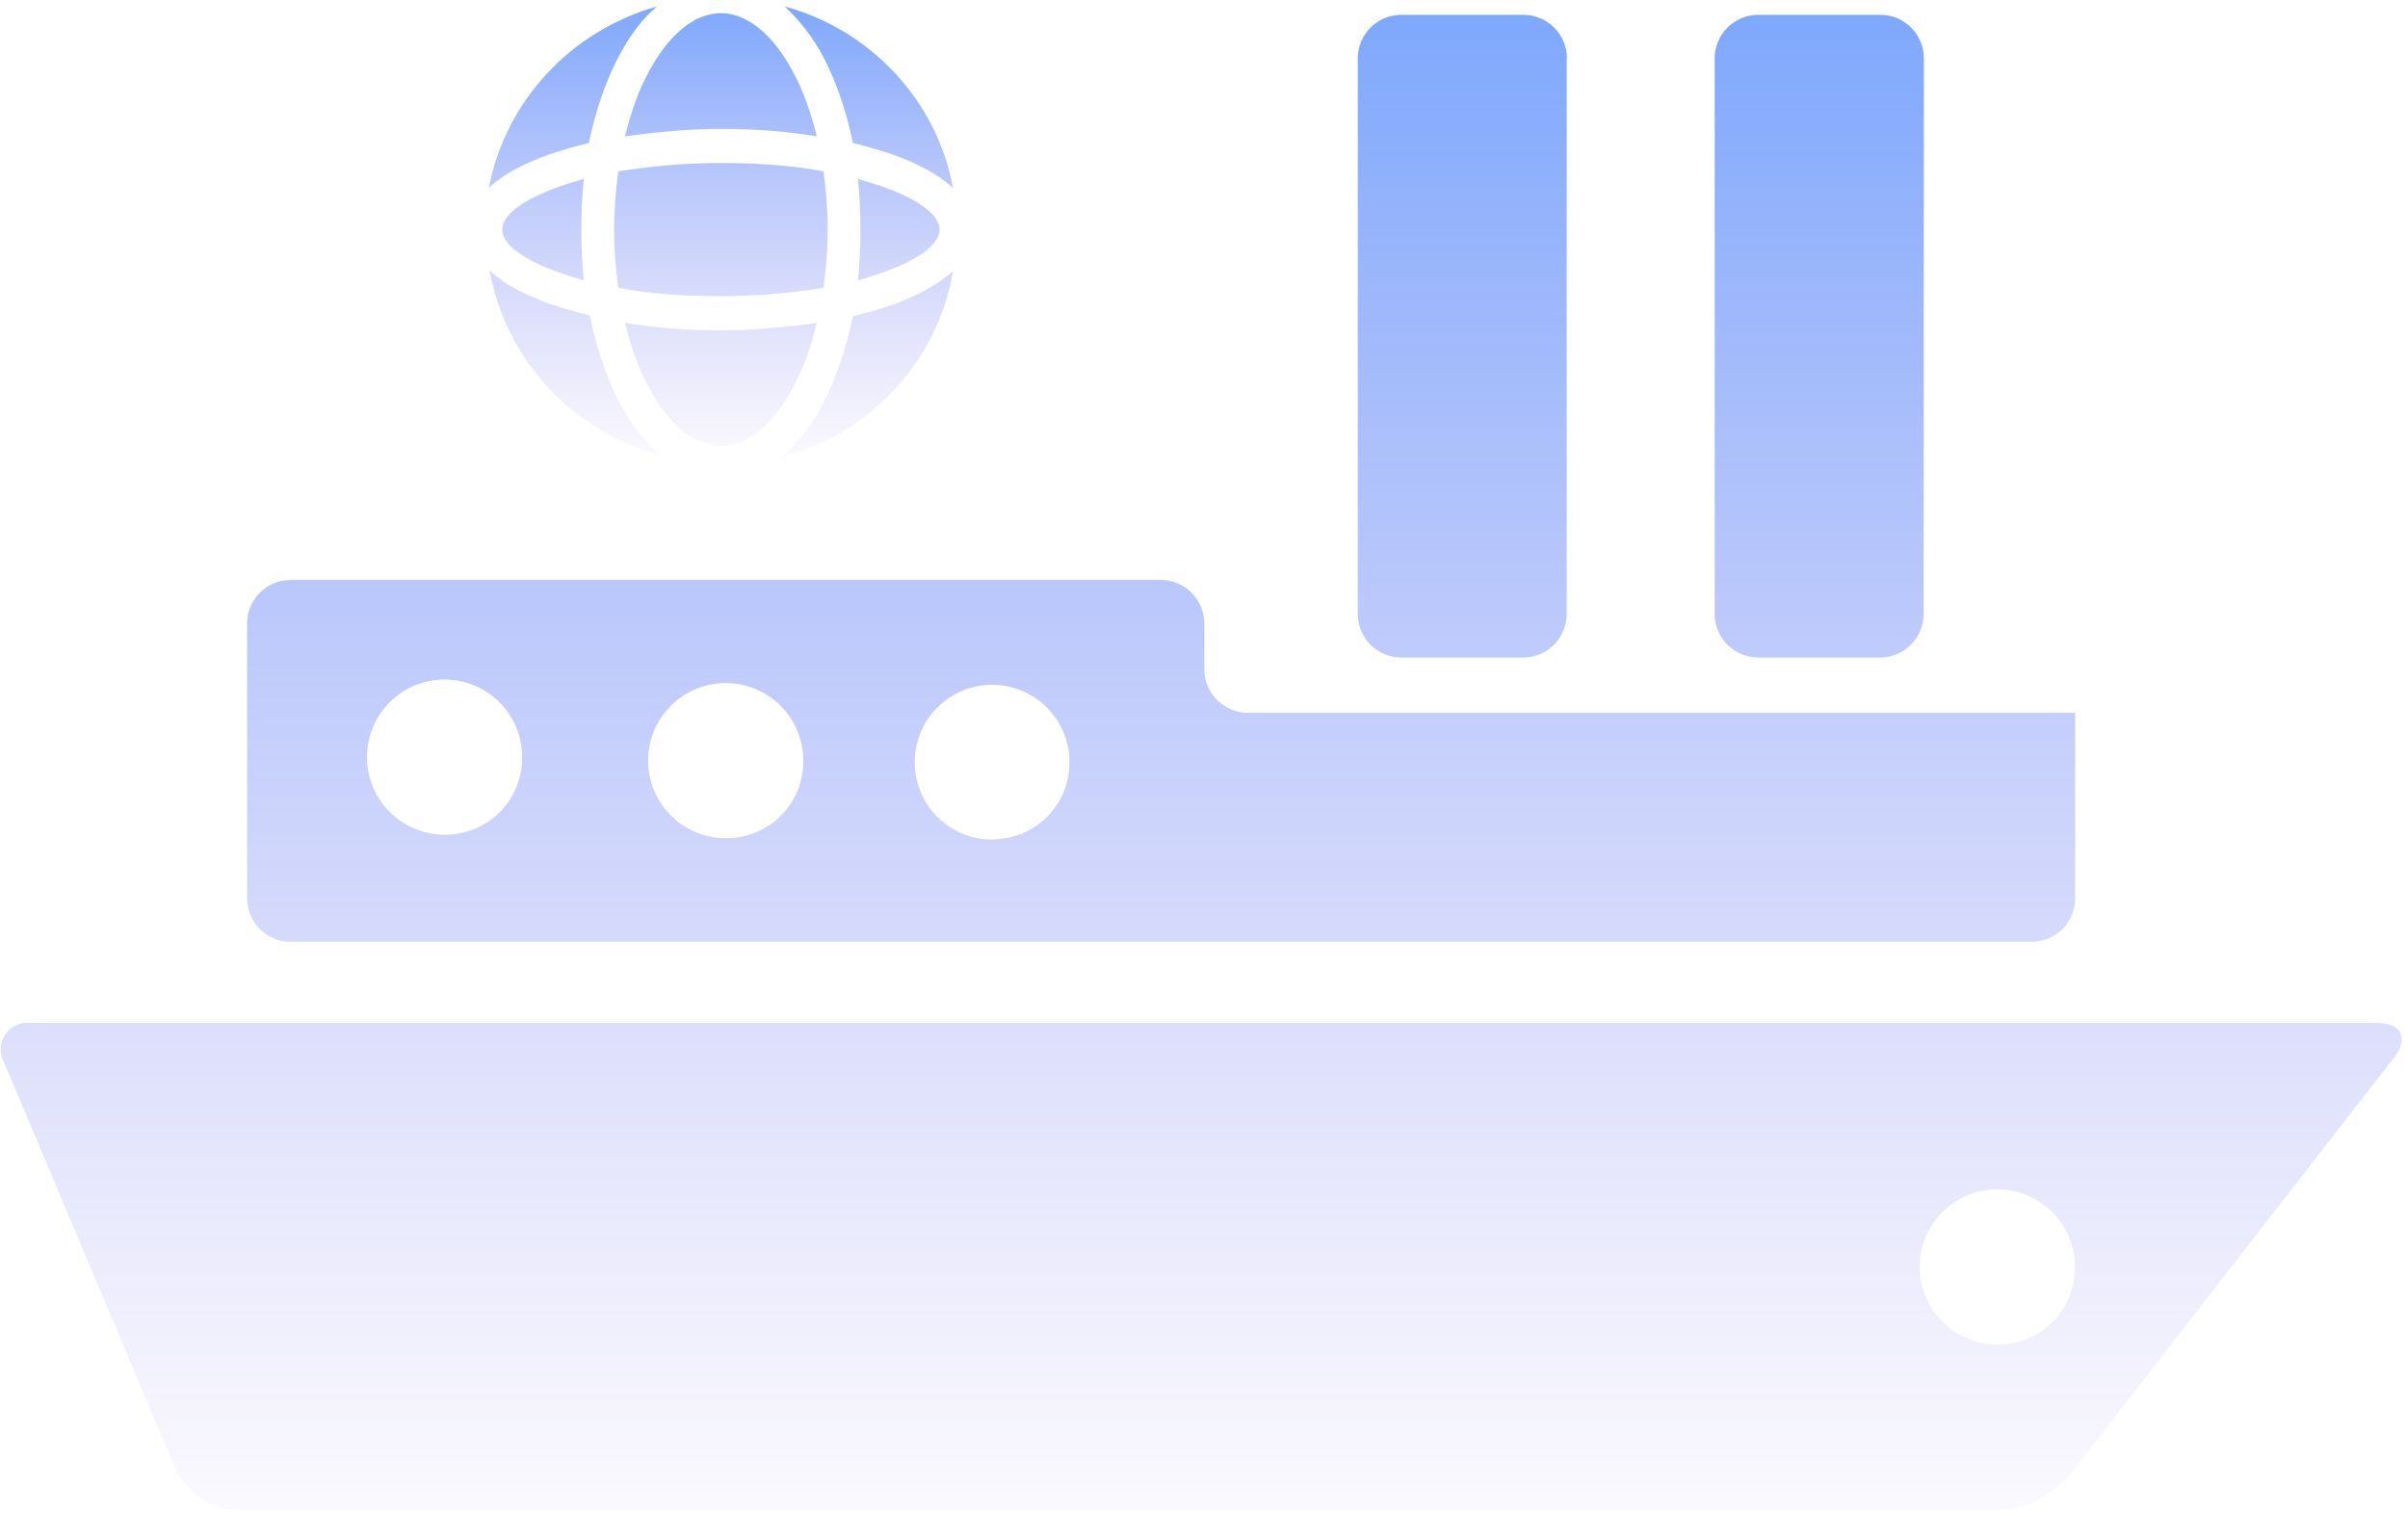
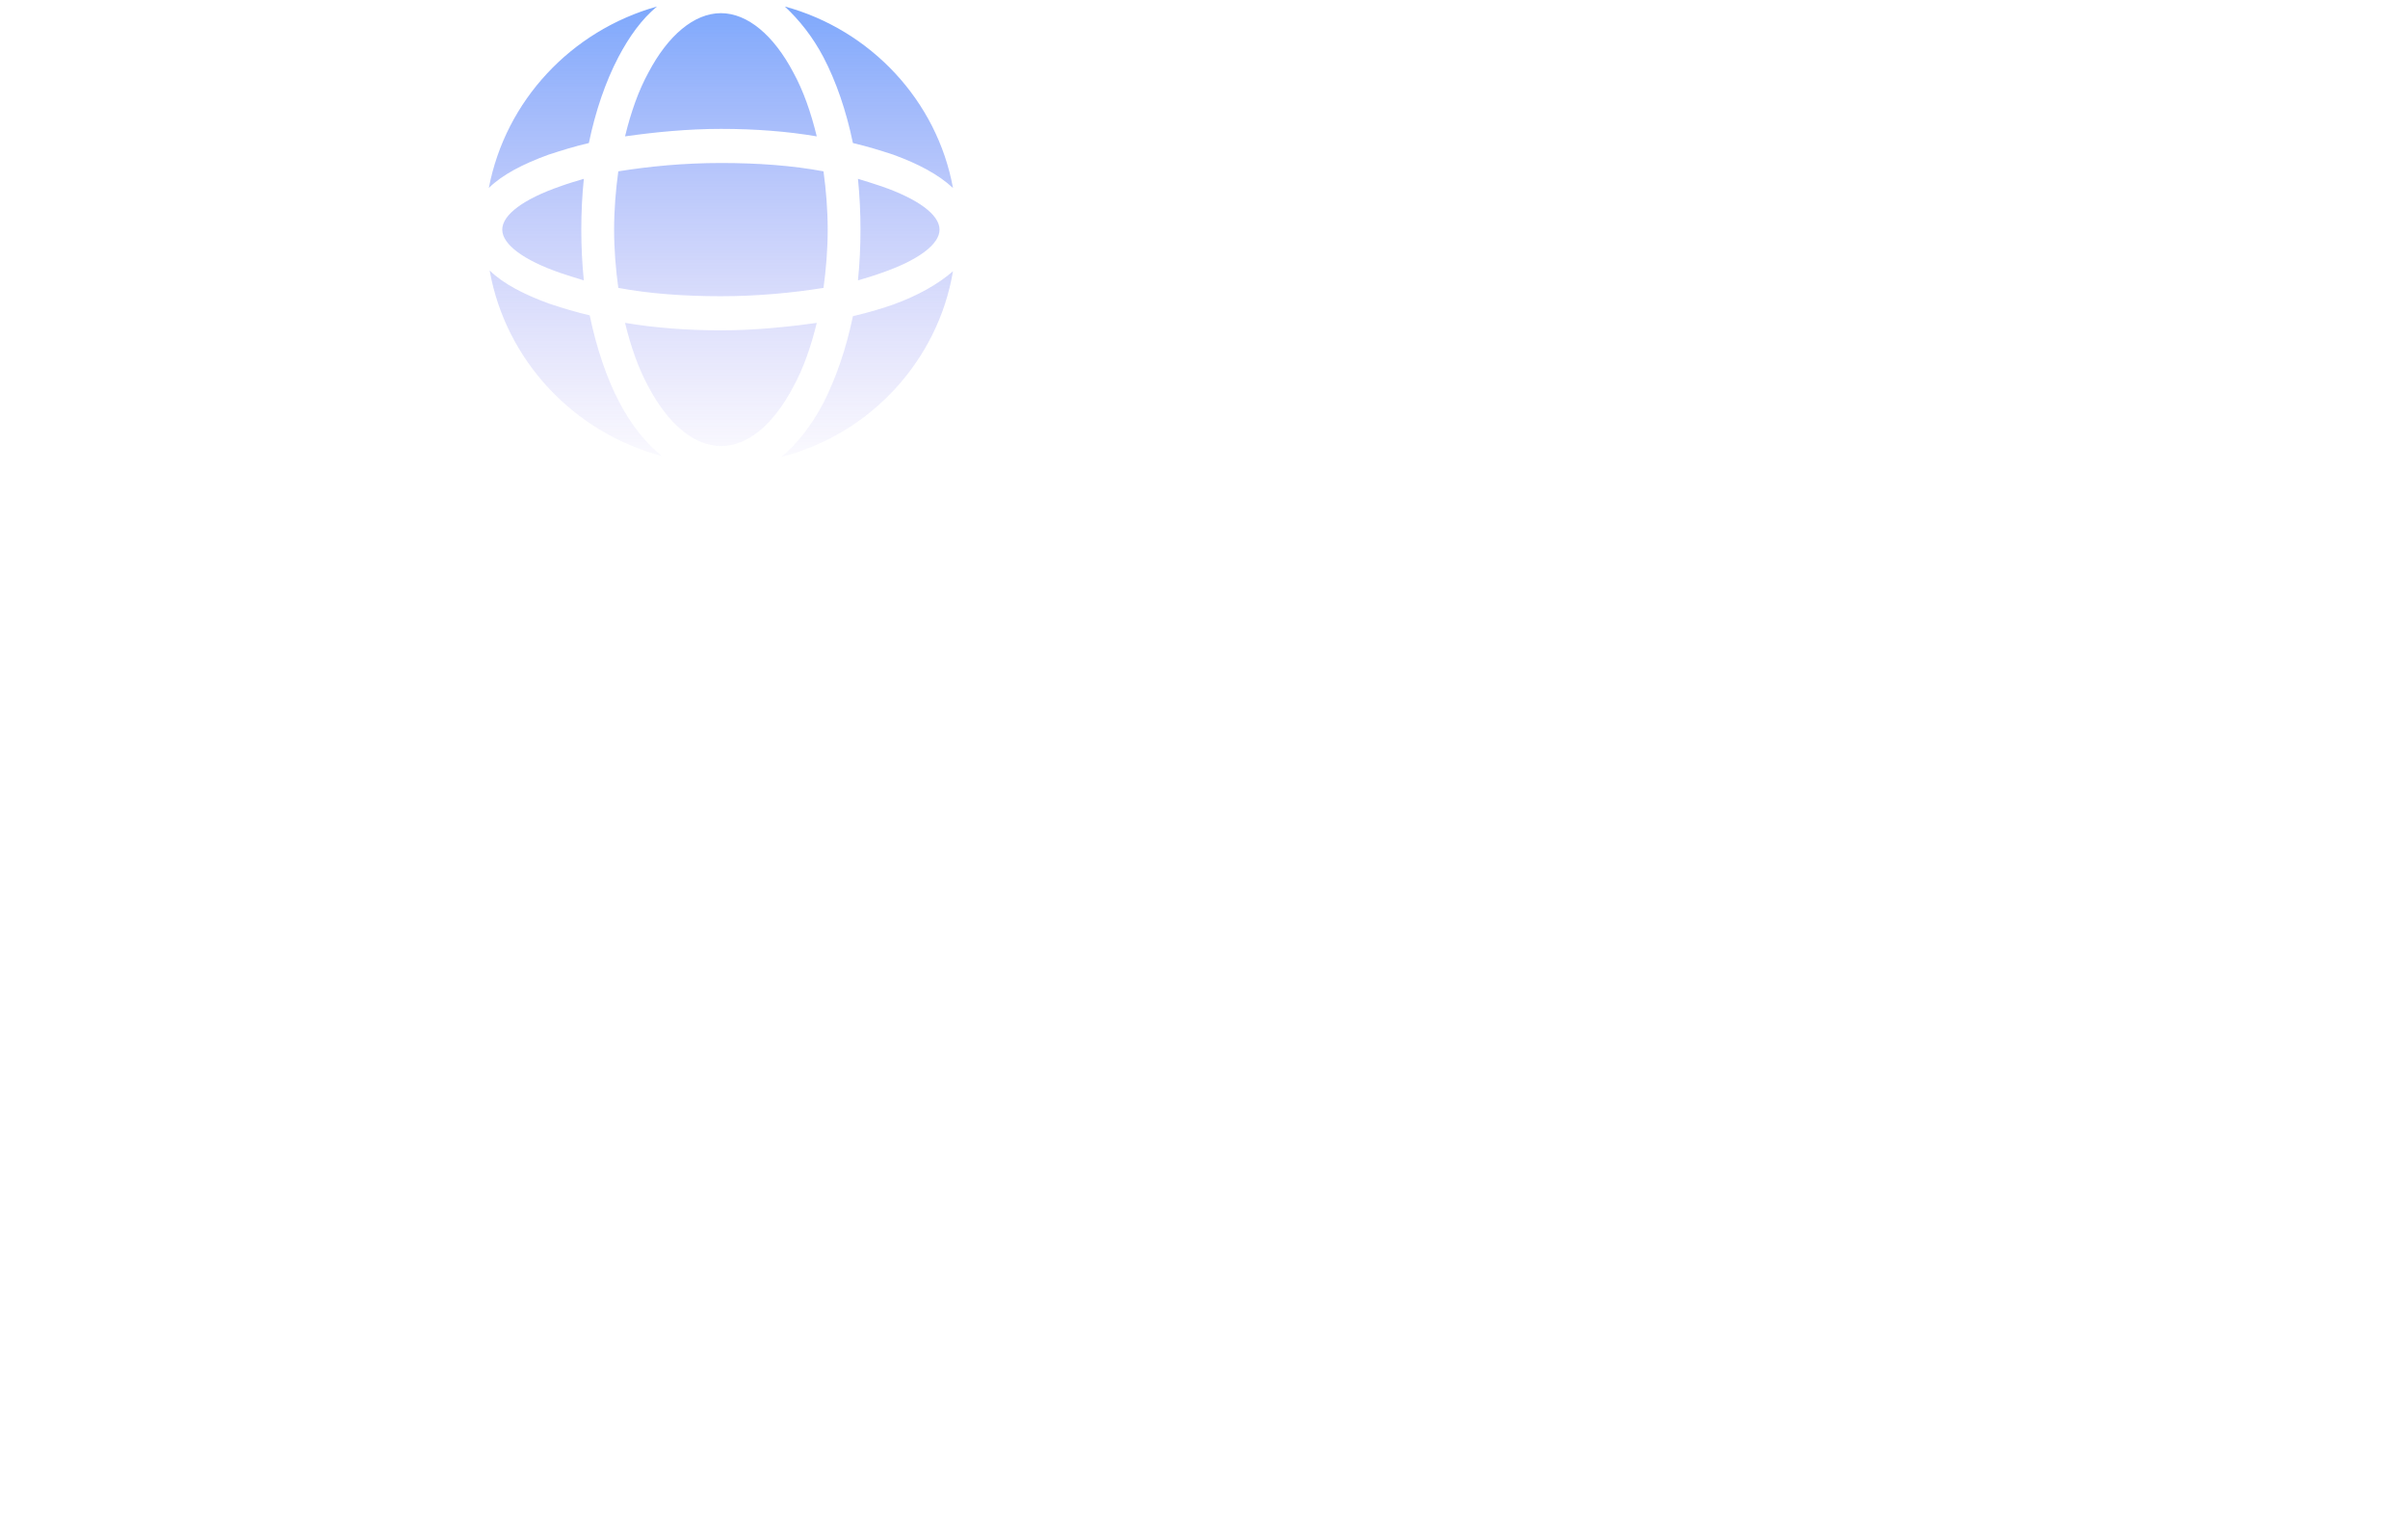
<svg xmlns="http://www.w3.org/2000/svg" width="154" height="97" viewBox="0 0 154 97" fill="none">
  <path d="M54.547 9.148C55.462 9.361 56.322 9.627 57.129 9.893C58.742 10.479 60.033 11.171 60.947 12.023C59.925 6.432 55.677 1.907 50.191 0.416C51.105 1.268 51.966 2.333 52.665 3.664C53.472 5.208 54.117 7.071 54.547 9.148ZM56.376 17.453C58.688 16.655 60.087 15.643 60.087 14.685C60.087 13.726 58.688 12.715 56.376 11.916C55.892 11.757 55.408 11.597 54.87 11.437C54.978 12.502 55.031 13.567 55.031 14.685C55.031 15.803 54.978 16.868 54.87 17.933C55.408 17.773 55.946 17.613 56.376 17.453ZM52.235 20.648C50.353 20.914 48.255 21.127 46.104 21.127C43.953 21.127 41.855 20.967 39.973 20.648C40.349 22.192 40.834 23.576 41.479 24.748C42.716 27.09 44.383 28.528 46.104 28.528C47.879 28.528 49.492 27.09 50.729 24.748C51.374 23.576 51.858 22.192 52.235 20.648ZM35.832 11.916C33.52 12.715 32.121 13.726 32.121 14.685C32.121 15.643 33.52 16.655 35.832 17.453C36.316 17.613 36.8 17.773 37.338 17.933C37.23 16.868 37.176 15.803 37.176 14.685C37.176 13.567 37.23 12.502 37.338 11.437C36.8 11.597 36.262 11.757 35.832 11.916ZM57.129 19.477C56.376 19.743 55.462 20.009 54.547 20.222C54.117 22.299 53.472 24.162 52.665 25.759C51.912 27.197 50.998 28.368 49.976 29.22C55.623 27.782 59.979 23.097 60.947 17.347C60.033 18.146 58.742 18.891 57.129 19.477ZM39.597 25.706C38.79 24.162 38.145 22.245 37.714 20.169C36.8 19.956 35.94 19.69 35.133 19.423C33.52 18.838 32.175 18.146 31.314 17.294C32.336 23.044 36.693 27.676 42.339 29.167C41.264 28.315 40.349 27.143 39.597 25.706ZM39.543 10.958C39.382 12.129 39.274 13.407 39.274 14.685C39.274 15.963 39.382 17.241 39.543 18.412C41.533 18.785 43.738 18.944 46.104 18.944C48.47 18.944 50.675 18.731 52.665 18.412C52.826 17.241 52.934 15.963 52.934 14.685C52.934 13.407 52.826 12.129 52.665 10.958C50.675 10.585 48.47 10.425 46.104 10.425C43.738 10.425 41.533 10.639 39.543 10.958ZM37.66 9.148C38.091 7.071 38.736 5.208 39.543 3.664C40.242 2.333 41.049 1.215 42.017 0.416C36.531 1.96 32.336 6.432 31.261 12.023C32.121 11.171 33.466 10.479 35.079 9.893C35.886 9.627 36.746 9.361 37.66 9.148ZM39.973 8.722C41.855 8.456 43.953 8.243 46.104 8.243C48.309 8.243 50.353 8.402 52.235 8.722C51.858 7.178 51.374 5.793 50.729 4.622C49.492 2.279 47.825 0.842 46.104 0.842C44.383 0.842 42.716 2.279 41.479 4.622C40.834 5.793 40.349 7.178 39.973 8.722Z" fill="url(#paint0_linear_3969_15945)" fill-opacity="0.6" />
-   <path d="M1.975 65.42C1.658 65.379 1.337 65.427 1.046 65.559C0.756 65.691 0.508 65.901 0.331 66.167C0.153 66.432 0.054 66.742 0.044 67.061C0.034 67.38 0.113 67.695 0.272 67.972L11.257 94.034C11.611 94.766 12.156 95.389 12.835 95.838C13.513 96.287 14.3 96.546 15.113 96.586H127.833C128.689 96.537 129.526 96.319 130.296 95.943C131.066 95.567 131.753 95.041 132.317 94.396L153.126 67.61C154.064 66.402 153.577 65.42 152.048 65.42H1.975ZM127.869 85.984C126.883 86.01 125.911 85.742 125.077 85.213C124.244 84.684 123.587 83.919 123.191 83.015C122.795 82.111 122.677 81.109 122.853 80.138C123.029 79.167 123.49 78.27 124.179 77.563C124.867 76.855 125.75 76.369 126.716 76.166C127.682 75.963 128.686 76.053 129.601 76.423C130.516 76.794 131.299 77.429 131.851 78.248C132.403 79.066 132.698 80.03 132.699 81.017C132.714 82.315 132.215 83.567 131.31 84.497C130.404 85.428 129.167 85.963 127.869 85.984ZM123.039 3.729C123.037 2.992 122.743 2.285 122.222 1.764C121.701 1.243 120.995 0.949 120.258 0.947H112.441C111.704 0.949 110.998 1.243 110.477 1.764C109.956 2.285 109.662 2.992 109.66 3.729V39.269C109.662 40.006 109.956 40.713 110.477 41.234C110.998 41.755 111.704 42.049 112.441 42.051H120.242C120.979 42.049 121.685 41.755 122.206 41.234C122.727 40.713 123.021 40.006 123.023 39.269L123.039 3.729ZM100.213 3.729C100.211 2.992 99.918 2.285 99.397 1.764C98.875 1.243 98.169 0.949 97.432 0.947H89.616C88.879 0.949 88.172 1.243 87.651 1.764C87.13 2.285 86.836 2.992 86.834 3.729V39.269C86.836 40.006 87.13 40.713 87.651 41.234C88.172 41.755 88.879 42.049 89.616 42.051H97.416C98.153 42.049 98.859 41.755 99.38 41.234C99.901 40.713 100.195 40.006 100.197 39.269V3.729H100.213ZM132.732 45.589H79.803C79.066 45.587 78.359 45.293 77.838 44.772C77.317 44.251 77.023 43.544 77.021 42.807V39.873C77.019 39.136 76.725 38.43 76.204 37.909C75.683 37.388 74.977 37.094 74.24 37.092H18.582C17.845 37.094 17.139 37.388 16.618 37.909C16.097 38.43 15.803 39.136 15.801 39.873V57.455C15.803 58.191 16.097 58.898 16.618 59.419C17.139 59.94 17.845 60.234 18.582 60.236H129.934C130.671 60.234 131.377 59.94 131.898 59.419C132.42 58.898 132.713 58.191 132.715 57.455V45.589H132.732ZM28.564 53.381C27.578 53.408 26.605 53.139 25.772 52.61C24.939 52.081 24.282 51.316 23.886 50.412C23.49 49.508 23.372 48.507 23.548 47.536C23.724 46.564 24.185 45.668 24.873 44.96C25.561 44.253 26.445 43.766 27.411 43.563C28.377 43.36 29.381 43.45 30.296 43.821C31.21 44.192 31.994 44.827 32.546 45.645C33.098 46.463 33.393 47.427 33.394 48.414C33.409 49.712 32.91 50.964 32.004 51.895C31.099 52.825 29.862 53.36 28.564 53.381ZM46.544 53.606C45.557 53.633 44.584 53.364 43.75 52.835C42.916 52.305 42.26 51.539 41.864 50.634C41.468 49.729 41.352 48.727 41.529 47.755C41.706 46.783 42.169 45.887 42.859 45.18C43.548 44.473 44.433 43.988 45.4 43.787C46.367 43.586 47.372 43.678 48.287 44.051C49.201 44.424 49.983 45.062 50.533 45.882C51.083 46.702 51.376 47.668 51.374 48.656C51.386 49.952 50.885 51.199 49.98 52.127C49.075 53.054 47.84 53.586 46.544 53.606ZM63.57 53.695C62.586 53.719 61.617 53.449 60.787 52.92C59.957 52.391 59.304 51.626 58.911 50.724C58.517 49.822 58.402 48.823 58.579 47.855C58.756 46.886 59.218 45.993 59.905 45.289C60.593 44.584 61.474 44.1 62.438 43.899C63.401 43.698 64.403 43.789 65.315 44.16C66.226 44.531 67.007 45.165 67.556 45.982C68.106 46.798 68.399 47.76 68.4 48.744C68.406 50.035 67.904 51.276 67.003 52.198C66.101 53.121 64.872 53.652 63.582 53.675L63.57 53.695Z" fill="url(#paint1_linear_3969_15945)" fill-opacity="0.6" />
  <defs>
    <linearGradient id="paint0_linear_3969_15945" x1="46.104" y1="0.416" x2="46.104" y2="31.183" gradientUnits="userSpaceOnUse">
      <stop stop-color="#286EFA" />
      <stop offset="1" stop-color="#826EEB" stop-opacity="0" />
    </linearGradient>
    <linearGradient id="paint1_linear_3969_15945" x1="76.823" y1="0.947" x2="76.823" y2="103.105" gradientUnits="userSpaceOnUse">
      <stop stop-color="#286EFA" />
      <stop offset="1" stop-color="#826EEB" stop-opacity="0" />
    </linearGradient>
  </defs>
</svg>